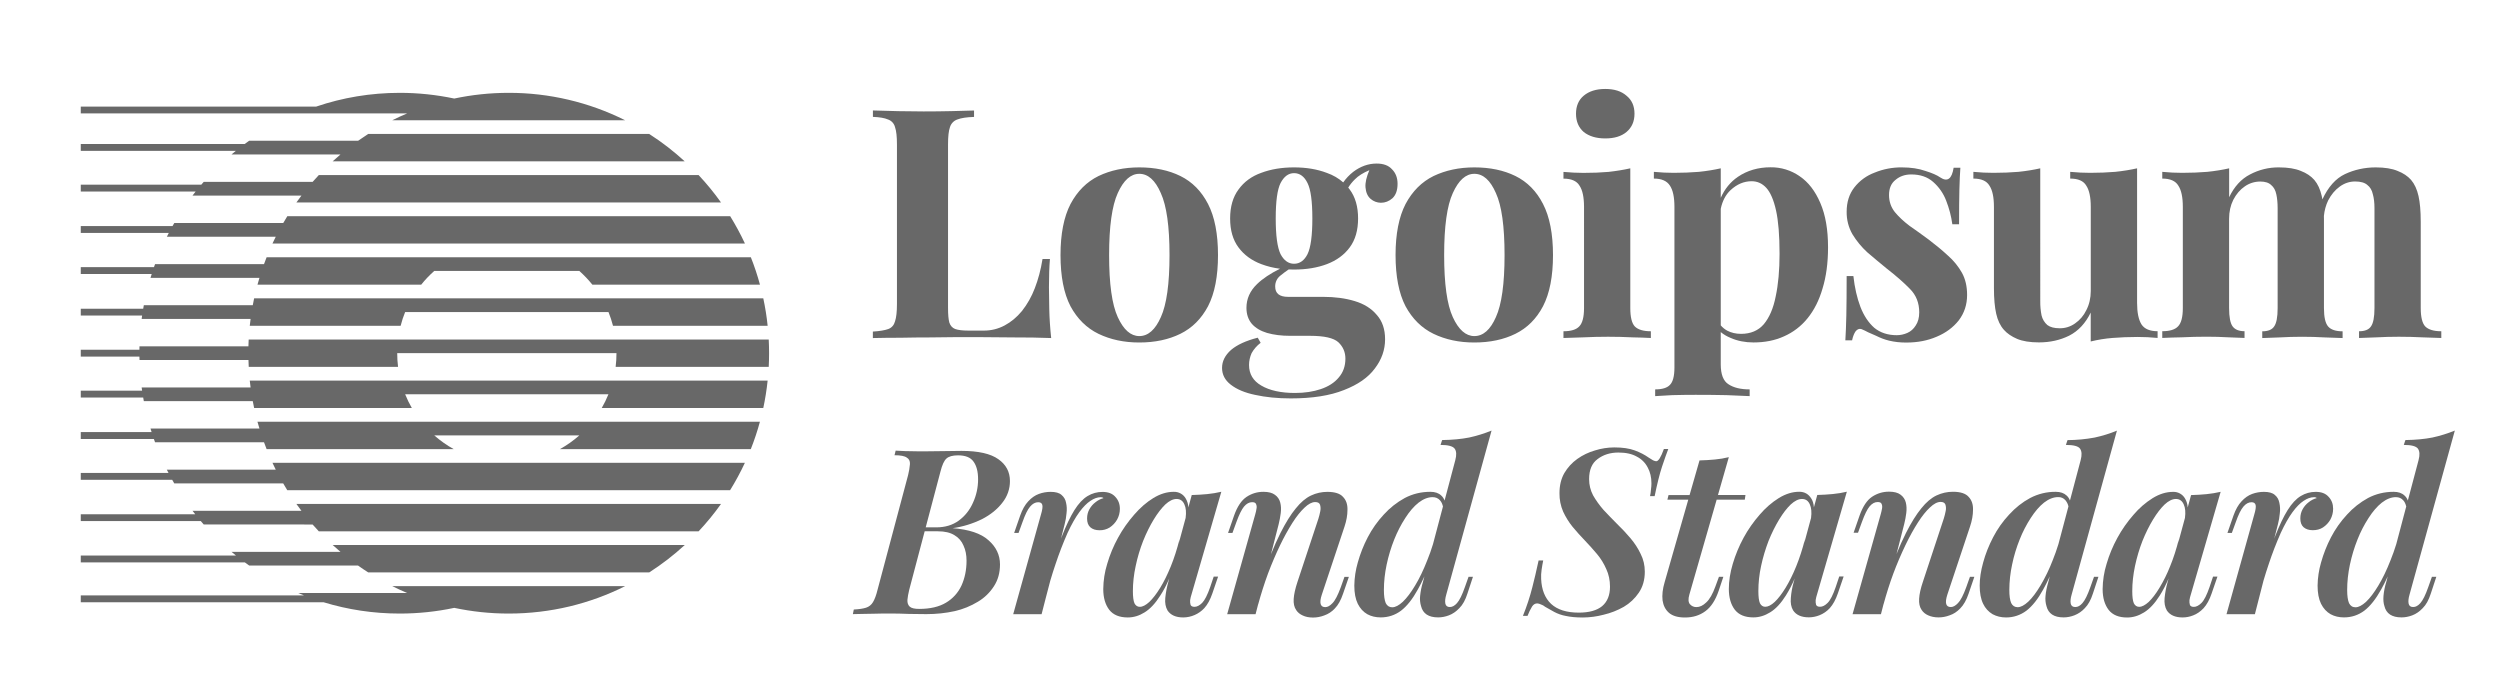
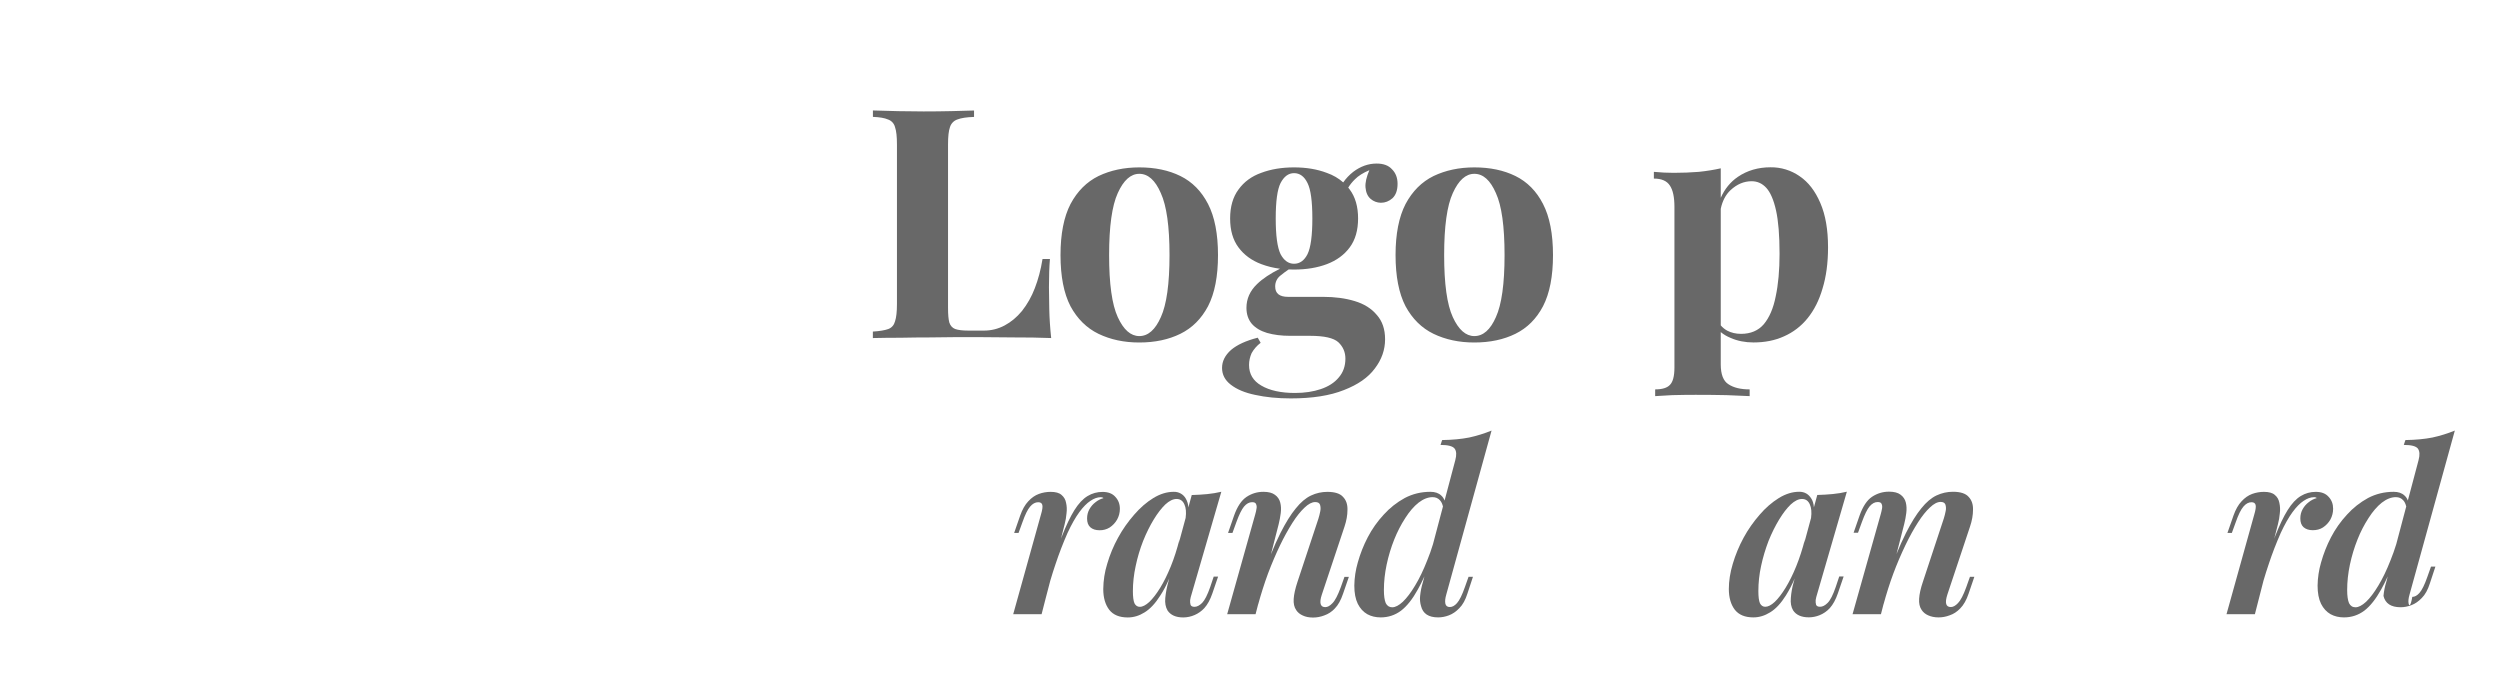
<svg xmlns="http://www.w3.org/2000/svg" version="1.1" id="Layer_1" x="0px" y="0px" viewBox="0 0 482.55 133.28" style="enable-background:new 0 0 482.55 133.28;" xml:space="preserve">
  <style type="text/css">
	.st0{fill:#686868;}
	.st1{fill-rule:evenodd;clip-rule:evenodd;fill:#686868;}
</style>
-   <path class="st0" d="M148.38,70.82c0.09-1.76,0.09-3.53,0-5.29H48c-0.02,0.44-0.04,0.88-0.05,1.32H26.92l-0.01,0.66H15.59v1.32  h11.32l0.02,0.66h21.03c0.01,0.44,0.03,0.88,0.05,1.32h28.82c-0.11-0.88-0.16-1.76-0.16-2.65h42.32c0,0.9-0.05,1.78-0.16,2.65  H148.38L148.38,70.82z M148.17,62.88h-29.85c-0.23-0.9-0.52-1.78-0.87-2.65H78.2c-0.35,0.86-0.64,1.74-0.87,2.65H48.21  c0.05-0.44,0.1-0.88,0.16-1.32H27.34l0.09-0.65H15.59v-1.32h12.05l0.12-0.68h21.03c0.08-0.44,0.17-0.88,0.26-1.32h98.28  C147.7,59.32,147.99,61.09,148.17,62.88z M146.69,54.95h-32.35c-0.76-0.95-1.61-1.84-2.52-2.65h-28c-0.91,0.81-1.76,1.69-2.52,2.65  H49.7c0.12-0.44,0.25-0.88,0.38-1.32H29.05l0.23-0.74H15.59v-1.33h14.13l0.21-0.58h21.03c0.16-0.44,0.33-0.88,0.5-1.32h93.47  C145.61,51.37,146.2,53.14,146.69,54.95L146.69,54.95z M143.79,47.01H52.59c0.21-0.44,0.42-0.88,0.64-1.32H32.21l0.37-0.73H15.59  v-1.32H33.3l0.34-0.59h21.03c0.26-0.44,0.52-0.89,0.79-1.32h85.48C141.98,43.42,142.94,45.19,143.79,47.01z M48.21,73.46h99.96  c-0.19,1.79-0.47,3.56-0.84,5.29h-31.18c0.49-0.85,0.92-1.73,1.29-2.65H78.2c0.37,0.92,0.8,1.8,1.29,2.65H49.05  c-0.09-0.44-0.18-0.88-0.26-1.32H27.76c-0.04-0.23-0.08-0.47-0.12-0.7H15.59v-1.32h11.84c-0.03-0.21-0.06-0.42-0.09-0.62h21.03  C48.31,74.34,48.26,73.9,48.21,73.46z M49.69,81.4h96.99c-0.49,1.81-1.08,3.57-1.76,5.29h-36.85c1.34-0.74,2.6-1.63,3.75-2.65h-28  c1.15,1.01,2.41,1.9,3.75,2.65H51.46c-0.17-0.44-0.34-0.88-0.5-1.32H29.93l-0.23-0.64H15.59V83.4h13.67  c-0.07-0.23-0.14-0.46-0.21-0.69h21.03C49.94,82.28,49.81,81.84,49.69,81.4z M52.59,89.33h91.19c-0.85,1.82-1.8,3.59-2.86,5.29  H55.45c-0.27-0.44-0.54-0.88-0.79-1.32H33.63c-0.13-0.23-0.26-0.45-0.39-0.69H15.59v-1.32h16.94l-0.33-0.63h21.03  C53.01,90.22,52.8,89.78,52.59,89.33L52.59,89.33z M60.34,101.24c0.39,0.45,0.79,0.89,1.2,1.32h73.3c1.56-1.66,3.01-3.43,4.33-5.29  H57.21c0.32,0.45,0.64,0.89,0.97,1.32H37.16l0.52,0.67H15.59v1.32h23.17c0.18,0.22,0.37,0.43,0.56,0.65  C39.32,101.24,60.34,101.24,60.34,101.24z M69.12,109.17c0.64,0.46,1.3,0.9,1.96,1.32h54.23c2.43-1.56,4.73-3.33,6.86-5.29H64.22  c0.49,0.45,0.99,0.89,1.5,1.32H44.69c0.29,0.24,0.57,0.48,0.86,0.71H15.59v1.32h31.67c0.28,0.21,0.56,0.41,0.84,0.61H69.12  L69.12,109.17z M87.68,117.33c3.39,0.72,6.91,1.1,10.51,1.1c8.08,0,15.71-1.9,22.47-5.29H75.72c0.94,0.47,1.9,0.91,2.87,1.32H57.56  c0.38,0.16,0.75,0.31,1.13,0.47h-43.1v1.32h46.88c4.65,1.42,9.58,2.18,14.69,2.18C80.77,118.43,84.29,118.05,87.68,117.33z   M57.21,39.08h81.96c-1.32-1.86-2.77-3.63-4.33-5.29h-73.3c-0.41,0.43-0.81,0.87-1.2,1.32H39.32l-0.47,0.54H15.59v1.32h22.17  c-0.2,0.26-0.4,0.52-0.6,0.78h21.03C57.85,38.19,57.53,38.63,57.21,39.08z M64.21,31.14h67.95c-2.13-1.96-4.43-3.73-6.86-5.29H71.08  c-0.66,0.43-1.31,0.87-1.96,1.32H48.09c-0.29,0.21-0.58,0.42-0.87,0.63H15.59v1.32h29.93c-0.28,0.23-0.56,0.46-0.83,0.69h21.03  C65.21,30.25,64.71,30.69,64.21,31.14z M75.72,23.21h44.94c-6.98-3.49-14.67-5.3-22.47-5.29c-3.61,0-7.12,0.38-10.51,1.1  c-3.46-0.73-6.98-1.1-10.51-1.1c-5.64,0-11.07,0.93-16.13,2.65H15.59v1.32h63C77.62,22.29,76.66,22.74,75.72,23.21z M309.85,17.17  c1.74,0,3.1,0.43,4.09,1.3c1.03,0.83,1.55,1.98,1.55,3.48c0,1.49-0.52,2.67-1.55,3.53c-0.99,0.83-2.36,1.24-4.09,1.24  c-1.74,0-3.12-0.42-4.16-1.24c-0.99-0.87-1.49-2.04-1.49-3.53c0-1.49,0.5-2.65,1.49-3.48C306.73,17.6,308.11,17.17,309.85,17.17z   M314.68,32.49v26.98c0,1.74,0.29,2.92,0.87,3.54c0.62,0.62,1.65,0.93,3.1,0.93v1.3c-1.16-0.06-2.31-0.1-3.47-0.12  c-1.59-0.08-3.18-0.12-4.78-0.12c-1.61,0-3.25,0.04-4.9,0.12c-1.24,0.03-2.48,0.07-3.72,0.12v-1.3c1.45,0,2.46-0.31,3.04-0.93  c0.62-0.62,0.93-1.8,0.93-3.54V39.93c0-1.86-0.29-3.23-0.87-4.09c-0.54-0.91-1.57-1.36-3.1-1.36v-1.3c1.32,0.12,2.61,0.19,3.85,0.19  c1.74,0,3.35-0.06,4.84-0.19C312,33.01,313.4,32.78,314.68,32.49z" />
  <path class="st1" d="M332.14,38.18v-5.69c-1.28,0.29-2.69,0.52-4.22,0.68c-1.53,0.12-3.14,0.19-4.84,0.19  c-1.24,0-2.52-0.06-3.85-0.19v1.3c1.49,0,2.52,0.45,3.1,1.36c0.58,0.87,0.87,2.23,0.87,4.09v31.02c0,1.65-0.29,2.77-0.87,3.35  c-0.54,0.58-1.49,0.87-2.85,0.87v1.3l3.29-0.19c1.51-0.04,3.02-0.06,4.53-0.06c2.11,0,4.09,0.02,5.95,0.06  c1.9,0.08,3.39,0.15,4.47,0.19v-1.3c-1.74,0-3.1-0.33-4.09-0.99c-0.99-0.62-1.49-1.9-1.49-3.85v-6.22c0.54,0.45,1.18,0.83,1.92,1.13  c1.32,0.58,2.79,0.87,4.4,0.87c2.19,0,4.16-0.39,5.89-1.18c1.77-0.78,3.32-1.97,4.53-3.47c1.28-1.57,2.25-3.49,2.91-5.77  c0.7-2.27,1.06-4.92,1.06-7.94c0-3.43-0.5-6.28-1.49-8.56c-0.99-2.32-2.32-4.03-3.97-5.15c-1.65-1.16-3.63-1.77-5.64-1.74  c-2.4,0-4.51,0.62-6.33,1.86C334,35.13,332.9,36.47,332.14,38.18L332.14,38.18z M332.14,40.31V62.8c0.34,0.41,0.76,0.75,1.24,1.02  c0.79,0.41,1.67,0.62,2.67,0.62c1.86,0,3.33-0.62,4.4-1.86c1.07-1.28,1.84-3.06,2.29-5.34c0.5-2.31,0.75-5.07,0.75-8.25  c0-3.55-0.23-6.35-0.68-8.37c-0.45-2.03-1.08-3.47-1.86-4.34c-0.79-0.87-1.74-1.3-2.85-1.3c-1.49,0-2.85,0.58-4.09,1.74  C333.07,37.61,332.45,38.81,332.14,40.31z" />
-   <path class="st0" d="M367.1,32.31c1.74,0,3.25,0.23,4.53,0.68c1.32,0.41,2.27,0.83,2.85,1.24c1.4,0.95,2.27,0.33,2.61-1.86h1.3  c-0.08,1.16-0.15,2.59-0.19,4.28c-0.04,1.66-0.06,3.87-0.06,6.64h-1.3c-0.21-1.55-0.61-3.07-1.18-4.53  c-0.53-1.41-1.4-2.67-2.54-3.66c-1.08-0.95-2.48-1.43-4.22-1.43c-1.2,0-2.21,0.35-3.04,1.06c-0.83,0.66-1.24,1.63-1.24,2.91  c0,1.24,0.37,2.34,1.12,3.29c0.75,0.91,1.7,1.8,2.85,2.67c1.2,0.83,2.44,1.72,3.72,2.67c1.36,1.03,2.61,2.07,3.72,3.1  c1.07,0.94,1.97,2.05,2.67,3.29c0.66,1.2,0.99,2.62,0.99,4.28c0,1.86-0.54,3.49-1.61,4.9c-1.08,1.36-2.5,2.42-4.28,3.16  c-1.74,0.75-3.68,1.12-5.83,1.12c-1.13,0.01-2.25-0.11-3.35-0.37c-0.86-0.21-1.69-0.53-2.48-0.93c-0.54-0.25-1.06-0.48-1.55-0.68  c-0.42-0.23-0.86-0.44-1.3-0.62c-0.41-0.12-0.79,0.02-1.12,0.43c-0.29,0.41-0.52,0.99-0.68,1.74h-1.3c0.08-1.32,0.15-2.94,0.19-4.84  c0.04-1.9,0.06-4.43,0.06-7.56h1.3c0.25,2.23,0.7,4.22,1.36,5.95c0.66,1.7,1.55,3.04,2.67,4.03c1.16,0.95,2.61,1.43,4.34,1.43  c0.7,0,1.39-0.15,2.05-0.44c0.66-0.29,1.2-0.77,1.61-1.43c0.45-0.66,0.68-1.51,0.68-2.54c0-1.82-0.6-3.33-1.8-4.53  c-1.16-1.2-2.65-2.5-4.46-3.91c-1.32-1.08-2.58-2.13-3.78-3.16c-1.11-1.02-2.07-2.19-2.85-3.47c-0.76-1.32-1.14-2.82-1.12-4.34  c0-1.86,0.49-3.43,1.49-4.71c1.01-1.3,2.37-2.28,3.91-2.85C363.51,32.63,365.3,32.29,367.1,32.31L367.1,32.31z M444.1,32.99  c-1.08-0.45-2.48-0.68-4.22-0.68c-1.95-0.02-3.86,0.45-5.58,1.36c-1.7,0.87-3.04,2.34-4.03,4.4v-5.58  c-1.28,0.29-2.69,0.52-4.22,0.68c-1.49,0.12-3.1,0.19-4.84,0.19c-1.24,0-2.52-0.06-3.85-0.19v1.3c1.53,0,2.56,0.45,3.1,1.36  c0.58,0.87,0.87,2.23,0.87,4.09v19.54c0,1.74-0.31,2.92-0.93,3.54c-0.58,0.62-1.59,0.93-3.04,0.93v1.3c1.24-0.06,2.48-0.1,3.72-0.12  c1.61-0.08,3.22-0.12,4.84-0.12c1.45,0,2.85,0.04,4.22,0.12c1.41,0.04,2.44,0.08,3.1,0.12v-1.3c-1.07,0-1.84-0.31-2.3-0.93  c-0.45-0.62-0.68-1.8-0.68-3.54V42.23c0-1.36,0.27-2.58,0.81-3.66c0.58-1.12,1.32-1.98,2.23-2.6c0.87-0.61,1.91-0.93,2.98-0.93  c0.95,0,1.65,0.23,2.11,0.68c0.5,0.41,0.83,1.01,0.99,1.8c0.16,0.74,0.25,1.63,0.25,2.67v19.29c0,1.74-0.23,2.92-0.68,3.54  c-0.41,0.62-1.18,0.93-2.29,0.93v1.3c0.74-0.04,1.84-0.08,3.29-0.12c2.93-0.17,5.87-0.17,8.81,0c1.53,0.04,2.67,0.08,3.41,0.12v-1.3  c-1.32,0-2.25-0.31-2.79-0.93c-0.54-0.62-0.81-1.8-0.81-3.54V42.5l0-0.19l-0.01-0.63c0.1-1.04,0.37-2.05,0.82-2.99  c0.58-1.12,1.32-2.01,2.23-2.67s1.9-0.99,2.98-0.99c1.07,0,1.86,0.23,2.36,0.68c0.54,0.41,0.89,1.01,1.06,1.8  c0.21,0.74,0.31,1.63,0.31,2.67v19.29c0,1.74-0.23,2.92-0.68,3.54c-0.41,0.62-1.18,0.93-2.3,0.93v1.3c0.75-0.04,1.84-0.08,3.29-0.12  c1.47-0.08,2.94-0.12,4.4-0.12c1.53,0,3.08,0.04,4.65,0.12c1.57,0.04,2.75,0.08,3.54,0.12v-1.3c-1.45,0-2.48-0.31-3.1-0.93  c-0.58-0.62-0.87-1.8-0.87-3.54V42.79c0-2.07-0.15-3.72-0.43-4.96c-0.29-1.28-0.76-2.31-1.43-3.1c-0.66-0.75-1.53-1.32-2.61-1.74  c-1.07-0.45-2.48-0.68-4.22-0.68c-2.11,0-4.09,0.43-5.95,1.3c-1.78,0.85-3.23,2.48-4.34,4.87c-0.04-0.22-0.08-0.44-0.13-0.65  c-0.29-1.28-0.76-2.31-1.43-3.1C446.05,33.98,445.18,33.4,444.1,32.99L444.1,32.99z M412.5,58.48V32.49  c-1.28,0.29-2.69,0.52-4.22,0.68c-1.49,0.12-3.1,0.19-4.84,0.19c-1.24,0-2.52-0.06-3.85-0.19v1.3c1.53,0,2.57,0.45,3.1,1.36  c0.58,0.87,0.87,2.23,0.87,4.09v16.25c0,1.36-0.29,2.61-0.87,3.72c-0.49,1.02-1.24,1.9-2.17,2.54c-0.87,0.62-1.91,0.95-2.98,0.93  c-1.03,0-1.82-0.21-2.36-0.62c-0.56-0.49-0.95-1.14-1.12-1.86c-0.18-0.9-0.26-1.81-0.25-2.73V32.49c-1.28,0.29-2.69,0.52-4.22,0.68  c-1.49,0.12-3.1,0.19-4.84,0.19c-1.24,0-2.52-0.06-3.85-0.19v1.3c1.53,0,2.56,0.45,3.1,1.36c0.58,0.87,0.87,2.23,0.87,4.09v15.69  c0,2.03,0.15,3.68,0.44,4.96c0.29,1.28,0.79,2.32,1.49,3.1c0.62,0.7,1.47,1.28,2.54,1.74c1.07,0.45,2.48,0.68,4.22,0.68  c2.15,0,4.09-0.44,5.83-1.3c1.78-0.91,3.16-2.4,4.16-4.46v5.58c1.39-0.34,2.8-0.57,4.22-0.68c1.49-0.12,3.1-0.19,4.84-0.19  c1.28,0,2.56,0.06,3.85,0.19v-1.3c-1.49,0-2.52-0.43-3.1-1.3C412.79,61.73,412.5,60.34,412.5,58.48L412.5,58.48z" />
  <path class="st1" d="M292.52,33.98c-2.27-1.12-4.92-1.67-7.94-1.67c-2.94,0-5.56,0.56-7.88,1.67c-2.27,1.12-4.07,2.91-5.4,5.4  c-1.28,2.48-1.93,5.77-1.93,9.86s0.64,7.38,1.92,9.86c1.32,2.44,3.12,4.22,5.4,5.33c2.32,1.12,4.94,1.68,7.88,1.68  c3.02,0,5.67-0.56,7.94-1.68c2.27-1.12,4.05-2.89,5.33-5.33c1.28-2.48,1.92-5.77,1.92-9.86s-0.64-7.38-1.92-9.86  C296.57,36.89,294.79,35.1,292.52,33.98z M280.42,37.27c1.12-2.48,2.5-3.72,4.16-3.72c1.7,0,3.08,1.24,4.16,3.72  c1.12,2.44,1.67,6.43,1.67,11.97s-0.56,9.53-1.67,11.97c-1.07,2.44-2.46,3.66-4.16,3.66c-1.65,0-3.04-1.22-4.16-3.66  c-1.12-2.44-1.67-6.43-1.67-11.97S279.3,39.71,280.42,37.27z M249.15,76.9c-2.57,0-4.86-0.23-6.89-0.68  c-1.98-0.41-3.55-1.07-4.71-1.98c-1.12-0.87-1.67-1.94-1.67-3.23c0-1.28,0.58-2.44,1.74-3.47c1.16-0.99,2.88-1.78,5.15-2.36  l0.56,0.99c-0.71,0.53-1.3,1.21-1.74,1.98c-0.33,0.75-0.5,1.51-0.5,2.3c0,1.74,0.79,3.06,2.36,3.97c1.61,0.95,3.78,1.43,6.51,1.43  c1.86,0,3.52-0.25,4.96-0.74c1.49-0.5,2.65-1.24,3.47-2.23c0.87-0.99,1.3-2.21,1.3-3.66c0-1.24-0.45-2.3-1.36-3.16  c-0.91-0.83-2.73-1.24-5.46-1.24h-3.85c-1.69,0-3.18-0.19-4.46-0.56c-1.24-0.37-2.21-0.95-2.92-1.74c-0.7-0.83-1.05-1.86-1.05-3.1  c0-1.74,0.68-3.27,2.05-4.59c1.07-1.04,2.54-2.02,4.43-2.96c-1.24-0.15-2.45-0.45-3.62-0.89c-1.86-0.7-3.33-1.78-4.4-3.23  c-1.08-1.45-1.61-3.31-1.61-5.58c0-2.27,0.54-4.14,1.61-5.58c1.07-1.49,2.54-2.57,4.4-3.23c1.86-0.7,3.97-1.05,6.32-1.05  c2.36,0,4.47,0.35,6.33,1.06c1.23,0.43,2.28,1.05,3.17,1.84c0.53-0.76,1.17-1.44,1.92-2.03c1.41-1.07,2.92-1.61,4.53-1.61  c1.32,0,2.32,0.37,2.98,1.12c0.7,0.7,1.06,1.63,1.06,2.79c0,1.24-0.33,2.17-0.99,2.79c-0.66,0.58-1.4,0.87-2.23,0.87  c-0.73-0.01-1.43-0.27-1.98-0.75c-0.58-0.5-0.91-1.24-0.99-2.23c-0.07-0.89,0.18-1.99,0.75-3.31c-1.21,0.51-2.14,1.1-2.79,1.76  c-0.49,0.48-0.93,1.01-1.29,1.6c0.1,0.12,0.2,0.25,0.29,0.38c1.08,1.45,1.61,3.31,1.61,5.58s-0.54,4.14-1.61,5.58  c-1.07,1.45-2.54,2.52-4.4,3.23c-1.86,0.7-3.97,1.05-6.33,1.05c-0.35,0-0.71-0.01-1.06-0.02c-0.56,0.38-1.1,0.78-1.61,1.2  c-0.65,0.51-1.01,1.29-0.99,2.11c0,1.32,0.83,1.98,2.48,1.98h6.76c2.27,0,4.3,0.27,6.08,0.81c1.82,0.54,3.25,1.43,4.28,2.67  c1.08,1.2,1.61,2.77,1.61,4.71c0,2.03-0.66,3.91-1.98,5.64c-1.28,1.74-3.27,3.12-5.96,4.16C256.7,76.37,253.29,76.9,249.15,76.9  L249.15,76.9z M249.77,50.91c1.12,0,1.98-0.62,2.61-1.86c0.62-1.28,0.93-3.58,0.93-6.89c0-3.31-0.31-5.58-0.93-6.82  c-0.62-1.28-1.49-1.92-2.6-1.92c-1.08,0-1.94,0.64-2.61,1.92c-0.62,1.24-0.93,3.52-0.93,6.82c0,3.31,0.31,5.6,0.93,6.89  C247.83,50.29,248.7,50.91,249.77,50.91z M227.85,33.98c-2.27-1.12-4.92-1.67-7.94-1.67c-2.94,0-5.56,0.56-7.88,1.67  c-2.27,1.12-4.07,2.91-5.4,5.4c-1.28,2.48-1.93,5.77-1.93,9.86s0.64,7.38,1.92,9.86c1.32,2.44,3.12,4.22,5.4,5.33  c2.32,1.12,4.94,1.68,7.88,1.68c3.02,0,5.67-0.56,7.94-1.68c2.27-1.12,4.05-2.89,5.34-5.33c1.28-2.48,1.92-5.77,1.92-9.86  s-0.64-7.38-1.92-9.86C231.9,36.89,230.12,35.1,227.85,33.98z M215.75,37.27c1.12-2.48,2.5-3.72,4.16-3.72  c1.69,0,3.08,1.24,4.15,3.72c1.12,2.44,1.68,6.43,1.68,11.97s-0.56,9.53-1.67,11.97c-1.08,2.44-2.46,3.66-4.16,3.66  c-1.66,0-3.04-1.22-4.16-3.66c-1.12-2.44-1.67-6.43-1.67-11.97S214.64,39.71,215.75,37.27z" />
  <path class="st0" d="M188.01,21.33v1.24c-1.4,0.04-2.48,0.2-3.22,0.49c-0.69,0.23-1.22,0.79-1.43,1.49  c-0.25,0.7-0.37,1.82-0.37,3.35v31.51c0,1.28,0.08,2.23,0.25,2.85c0.21,0.62,0.58,1.03,1.12,1.24c0.58,0.21,1.43,0.31,2.54,0.31  h3.04c1.4,0,2.73-0.33,3.97-0.99c1.24-0.66,2.36-1.59,3.35-2.79c1.05-1.33,1.88-2.82,2.48-4.4c0.66-1.69,1.16-3.58,1.49-5.64h1.43  c-0.12,1.41-0.19,3.23-0.19,5.46c0,0.95,0.02,2.34,0.06,4.16c0.04,1.82,0.16,3.7,0.37,5.64c-2.38-0.09-4.75-0.13-7.13-0.12  c-2.65-0.04-5-0.06-7.07-0.06h-3.97c-1.61,0-3.35,0.02-5.21,0.06c-1.86,0-3.74,0.02-5.64,0.06c-1.9,0-3.7,0.02-5.4,0.06V64  c1.32-0.08,2.31-0.25,2.98-0.49c0.66-0.25,1.1-0.75,1.3-1.49c0.25-0.75,0.37-1.86,0.37-3.35V27.9c0-1.53-0.12-2.65-0.37-3.35  c-0.17-0.7-0.68-1.26-1.36-1.49c-0.66-0.29-1.63-0.45-2.91-0.5v-1.24c3.27,0.12,6.53,0.18,9.8,0.19c1.82,0,3.6-0.02,5.33-0.06  C185.38,21.41,186.85,21.37,188.01,21.33z" />
-   <path class="st1" d="M464.91,116.5c-0.09-0.44-0.03-1.02,0.18-1.74l8.74-31.65c-1.4,0.57-2.85,1.02-4.32,1.34  c-1.52,0.3-3.25,0.46-5.22,0.49l-0.31,0.94c1.46,0,2.36,0.24,2.72,0.71c0.35,0.48,0.4,1.22,0.13,2.23l-2.07,7.8  c-0.13-0.38-0.35-0.71-0.65-0.98c-0.51-0.48-1.2-0.71-2.09-0.71c-1.78,0-3.43,0.4-4.95,1.2c-1.52,0.83-2.9,1.92-4.06,3.21  c-1.22,1.31-2.25,2.78-3.08,4.37c-0.81,1.55-1.45,3.18-1.92,4.86c-0.42,1.45-0.65,2.95-0.67,4.46c0,1.43,0.22,2.6,0.67,3.52  c0.45,0.89,1.06,1.56,1.83,2c0.77,0.42,1.63,0.62,2.59,0.62c1.45,0,2.76-0.43,3.92-1.29c1.16-0.89,2.24-2.26,3.26-4.1  c0.42-0.75,0.85-1.59,1.27-2.53l-0.29,1.11c-0.27,0.87-0.45,1.77-0.53,2.67c-0.06,0.77,0,1.43,0.18,1.96  c0.35,1.45,1.45,2.18,3.3,2.18c0.68,0,1.38-0.13,2.09-0.4c0.71-0.27,1.38-0.73,2-1.38c0.66-0.65,1.17-1.59,1.56-2.81l1.07-3.25  h-0.85l-0.71,2c-0.53,1.52-1.04,2.54-1.52,3.08c-0.45,0.51-0.91,0.76-1.38,0.76C465.29,117.17,465,116.95,464.91,116.5L464.91,116.5  z M462.53,105.02c-0.34,1.09-0.7,2.12-1.1,3.1c-0.74,1.9-1.53,3.54-2.36,4.91c-0.8,1.34-1.59,2.38-2.36,3.12  c-0.77,0.71-1.46,1.07-2.05,1.07c-0.57,0-0.98-0.27-1.25-0.8c-0.24-0.57-0.36-1.41-0.36-2.54c0-1.61,0.18-3.24,0.53-4.9  c0.36-1.69,0.85-3.31,1.47-4.86c0.57-1.45,1.29-2.84,2.14-4.15c0.8-1.25,1.65-2.23,2.54-2.94c0.92-0.71,1.83-1.07,2.72-1.07  c0.6,0,1.07,0.21,1.43,0.62c0.25,0.27,0.44,0.66,0.57,1.18L462.53,105.02L462.53,105.02z" />
+   <path class="st1" d="M464.91,116.5c-0.09-0.44-0.03-1.02,0.18-1.74l8.74-31.65c-1.4,0.57-2.85,1.02-4.32,1.34  c-1.52,0.3-3.25,0.46-5.22,0.49l-0.31,0.94c1.46,0,2.36,0.24,2.72,0.71c0.35,0.48,0.4,1.22,0.13,2.23l-2.07,7.8  c-0.13-0.38-0.35-0.71-0.65-0.98c-0.51-0.48-1.2-0.71-2.09-0.71c-1.78,0-3.43,0.4-4.95,1.2c-1.52,0.83-2.9,1.92-4.06,3.21  c-1.22,1.31-2.25,2.78-3.08,4.37c-0.81,1.55-1.45,3.18-1.92,4.86c-0.42,1.45-0.65,2.95-0.67,4.46c0,1.43,0.22,2.6,0.67,3.52  c0.45,0.89,1.06,1.56,1.83,2c0.77,0.42,1.63,0.62,2.59,0.62c1.45,0,2.76-0.43,3.92-1.29c1.16-0.89,2.24-2.26,3.26-4.1  c0.42-0.75,0.85-1.59,1.27-2.53l-0.29,1.11c-0.27,0.87-0.45,1.77-0.53,2.67c0.35,1.45,1.45,2.18,3.3,2.18c0.68,0,1.38-0.13,2.09-0.4c0.71-0.27,1.38-0.73,2-1.38c0.66-0.65,1.17-1.59,1.56-2.81l1.07-3.25  h-0.85l-0.71,2c-0.53,1.52-1.04,2.54-1.52,3.08c-0.45,0.51-0.91,0.76-1.38,0.76C465.29,117.17,465,116.95,464.91,116.5L464.91,116.5  z M462.53,105.02c-0.34,1.09-0.7,2.12-1.1,3.1c-0.74,1.9-1.53,3.54-2.36,4.91c-0.8,1.34-1.59,2.38-2.36,3.12  c-0.77,0.71-1.46,1.07-2.05,1.07c-0.57,0-0.98-0.27-1.25-0.8c-0.24-0.57-0.36-1.41-0.36-2.54c0-1.61,0.18-3.24,0.53-4.9  c0.36-1.69,0.85-3.31,1.47-4.86c0.57-1.45,1.29-2.84,2.14-4.15c0.8-1.25,1.65-2.23,2.54-2.94c0.92-0.71,1.83-1.07,2.72-1.07  c0.6,0,1.07,0.21,1.43,0.62c0.25,0.27,0.44,0.66,0.57,1.18L462.53,105.02L462.53,105.02z" />
  <path class="st0" d="M435.24,118.55h-5.48l5.35-19.21c0.27-0.89,0.36-1.52,0.27-1.87c-0.09-0.36-0.36-0.53-0.8-0.53  c-0.56,0-1.08,0.28-1.56,0.85c-0.48,0.56-0.97,1.56-1.47,2.99l-0.76,2.09h-0.85l1.16-3.34c0.42-1.19,0.94-2.11,1.56-2.76  c0.62-0.68,1.31-1.16,2.05-1.43s1.5-0.4,2.27-0.4c0.95,0,1.65,0.19,2.09,0.58c0.48,0.39,0.77,0.89,0.89,1.52  c0.15,0.67,0.18,1.37,0.09,2.05c-0.06,0.71-0.18,1.41-0.36,2.09l-0.72,2.8l0.18-0.48c0.83-2.11,1.63-3.79,2.41-5.04  c0.8-1.28,1.65-2.18,2.54-2.72c0.87-0.53,1.88-0.81,2.9-0.8c1.07,0,1.89,0.31,2.45,0.94c0.6,0.62,0.89,1.4,0.89,2.32  c0,0.74-0.18,1.44-0.53,2.09c-0.35,0.61-0.84,1.13-1.43,1.52c-0.56,0.36-1.22,0.53-1.96,0.53c-0.74,0-1.34-0.19-1.79-0.58  c-0.42-0.39-0.62-0.95-0.62-1.69c0-0.66,0.15-1.25,0.45-1.79c0.29-0.52,0.68-0.98,1.16-1.34c0.48-0.39,1-0.65,1.56-0.8  c-0.06-0.06-0.14-0.11-0.22-0.13c-0.1-0.03-0.21-0.05-0.31-0.04c-0.65,0-1.32,0.24-2.01,0.71c-0.68,0.44-1.4,1.17-2.14,2.18  c-0.74,1.01-1.5,2.35-2.27,4.01c-0.87,1.97-1.65,3.98-2.32,6.02c-0.34,0.99-0.67,2.05-1.01,3.19L435.24,118.55L435.24,118.55z" />
-   <path class="st1" d="M418.58,111.66l-0.19,0.69c-0.28,1.01-0.48,2.04-0.58,3.08c-0.09,0.95,0.06,1.75,0.44,2.41  c0.6,0.89,1.61,1.34,3.03,1.34c0.69,0,1.37-0.13,2.05-0.4c0.71-0.27,1.38-0.73,2-1.38c0.62-0.68,1.15-1.63,1.56-2.85l1.12-3.25  h-0.85l-0.67,2c-0.53,1.54-1.05,2.57-1.56,3.08c-0.51,0.5-1,0.76-1.47,0.76c-0.39,0-0.64-0.12-0.76-0.36  c-0.09-0.3-0.12-0.62-0.09-0.94c0.06-0.38,0.15-0.75,0.27-1.11l5.75-19.8c-0.9,0.21-1.8,0.36-2.72,0.45  c-0.92,0.09-1.92,0.15-2.99,0.18l-0.65,2.39c-0.03-0.61-0.2-1.2-0.51-1.72c-0.47-0.83-1.37-1.33-2.32-1.29  c-1.31,0-2.61,0.4-3.92,1.2c-1.39,0.87-2.64,1.96-3.7,3.21c-1.2,1.37-2.25,2.86-3.12,4.46c-0.88,1.6-1.58,3.29-2.09,5.04  c-0.49,1.57-0.74,3.21-0.76,4.86c0,1.67,0.39,3,1.16,4.01c0.77,0.98,1.96,1.47,3.57,1.47c1.13,0,2.21-0.33,3.26-0.98  c1.07-0.66,2.08-1.74,3.03-3.25C417.47,114.03,418.03,112.94,418.58,111.66L418.58,111.66z M414.74,116.19  c-0.69,0.62-1.29,0.94-1.83,0.94c-0.45,0-0.79-0.22-1.03-0.67c-0.21-0.48-0.31-1.26-0.31-2.36c0-1.58,0.18-3.2,0.53-4.86  c0.36-1.67,0.83-3.27,1.43-4.81c0.62-1.55,1.31-2.93,2.05-4.15c0.74-1.22,1.49-2.18,2.23-2.9c0.77-0.71,1.5-1.07,2.18-1.07  c0.71,0,1.22,0.36,1.52,1.07c0.3,0.65,0.37,1.51,0.23,2.59l-1.32,4.87l0.15-0.78c-0.48,1.9-1.04,3.66-1.7,5.26  c-0.57,1.44-1.25,2.82-2.05,4.14C416.12,114.63,415.42,115.53,414.74,116.19z M399.87,114.76c-0.21,0.71-0.27,1.29-0.18,1.74  c0.09,0.45,0.39,0.67,0.89,0.67c0.48,0,0.94-0.25,1.38-0.76c0.48-0.54,0.98-1.56,1.52-3.08l0.71-2h0.85l-1.07,3.25  c-0.39,1.22-0.91,2.16-1.56,2.81c-0.56,0.61-1.24,1.08-2.01,1.38c-0.67,0.26-1.38,0.4-2.09,0.4c-1.84,0-2.94-0.73-3.3-2.18  c-0.19-0.64-0.25-1.3-0.18-1.96c0.06-0.77,0.24-1.67,0.53-2.67l0.29-1.11c-0.43,0.94-0.85,1.78-1.27,2.53  c-1.01,1.84-2.09,3.21-3.25,4.1c-1.13,0.85-2.51,1.31-3.93,1.3c-0.95,0-1.81-0.21-2.58-0.62c-0.8-0.47-1.43-1.17-1.83-2.01  c-0.45-0.92-0.67-2.09-0.67-3.52c0-1.37,0.22-2.86,0.67-4.46c0.44-1.63,1.08-3.25,1.92-4.86c0.82-1.59,1.86-3.06,3.08-4.37  c1.22-1.34,2.57-2.41,4.06-3.21c1.52-0.8,3.23-1.22,4.95-1.2c0.89,0,1.59,0.24,2.09,0.71c0.29,0.26,0.51,0.58,0.65,0.98l2.07-7.8  c0.27-1.01,0.22-1.75-0.13-2.23s-1.26-0.71-2.72-0.71l0.31-0.93c1.75-0.01,3.5-0.17,5.22-0.49c1.48-0.32,2.93-0.76,4.32-1.34  C408.61,83.11,399.87,114.76,399.87,114.76z M396.22,108.12c0.4-0.98,0.76-2.01,1.1-3.1l1.93-7.27c-0.09-0.43-0.29-0.84-0.57-1.18  c-0.35-0.42-0.88-0.65-1.43-0.62c-0.89,0-1.8,0.36-2.72,1.07c-0.89,0.71-1.74,1.7-2.54,2.94c-0.85,1.31-1.57,2.7-2.14,4.14  c-0.63,1.57-1.13,3.2-1.47,4.86c-0.35,1.61-0.53,3.25-0.54,4.9c0,1.13,0.12,1.98,0.36,2.54c0.27,0.54,0.69,0.8,1.25,0.8  c0.6,0,1.28-0.36,2.05-1.07c0.78-0.74,1.56-1.78,2.36-3.12C394.78,111.46,395.57,109.82,396.22,108.12L396.22,108.12z" />
  <path class="st0" d="M357.58,118.55h5.48l0.52-2.02l-0.03,0.15c0.57-2.08,1.2-4.09,1.92-6.02c0.69-1.85,1.47-3.66,2.32-5.44  c0.8-1.67,1.61-3.12,2.41-4.37c0.8-1.25,1.57-2.21,2.32-2.9c0.74-0.71,1.43-1.07,2.05-1.07c0.51,0,0.82,0.18,0.94,0.53  c0.12,0.41,0.14,0.84,0.04,1.25c-0.09,0.48-0.21,0.96-0.36,1.43l-4.05,12.26c-0.42,1.25-0.66,2.32-0.71,3.21  c-0.06,0.89,0.1,1.62,0.49,2.18c0.3,0.45,0.71,0.79,1.25,1.03c0.57,0.26,1.24,0.4,2.01,0.4c0.71,0,1.43-0.13,2.14-0.4  c0.74-0.24,1.43-0.69,2.05-1.34c0.65-0.65,1.19-1.61,1.61-2.85l1.11-3.25h-0.85l-0.71,2c-0.56,1.55-1.1,2.57-1.6,3.08  c-0.48,0.51-0.94,0.76-1.38,0.76c-0.48,0-0.77-0.19-0.89-0.58c-0.12-0.41-0.04-1.02,0.22-1.83l4.37-13.11  c0.39-1.16,0.58-2.24,0.58-3.25c0.03-1.04-0.25-1.87-0.85-2.5c-0.57-0.65-1.58-0.98-3.03-0.98c-1.1,0-2.16,0.24-3.17,0.71  c-1.01,0.48-1.99,1.31-2.94,2.5c-0.95,1.16-1.93,2.73-2.94,4.72c-0.67,1.34-1.29,2.71-1.84,4.1l1.49-5.8  c0.18-0.71,0.31-1.43,0.4-2.14c0.09-0.74,0.06-1.41-0.09-2.01c-0.14-0.61-0.51-1.15-1.02-1.52c-0.51-0.39-1.25-0.58-2.23-0.58  c-1.19,0-2.27,0.33-3.26,0.98c-0.98,0.65-1.78,1.86-2.41,3.61l-1.16,3.34h0.85l0.76-2.09c0.53-1.45,1.02-2.45,1.47-2.99  c0.48-0.56,0.99-0.85,1.56-0.85c0.42,0,0.67,0.12,0.76,0.36c0.12,0.24,0.15,0.53,0.09,0.89c-0.07,0.39-0.16,0.78-0.27,1.16  L357.58,118.55L357.58,118.55z" />
  <path class="st1" d="M346.22,112.35l0.19-0.69c-0.48,1.14-1.05,2.24-1.7,3.28c-0.95,1.51-1.96,2.6-3.03,3.25  c-1.04,0.65-2.12,0.98-3.25,0.98c-1.61,0-2.79-0.49-3.57-1.47c-0.77-1.01-1.16-2.35-1.16-4.01c0-1.54,0.25-3.16,0.76-4.86  c0.52-1.75,1.22-3.44,2.09-5.04c0.87-1.6,1.92-3.09,3.12-4.46c1.06-1.25,2.31-2.34,3.7-3.21c1.31-0.8,2.62-1.2,3.92-1.2  c1.01,0,1.78,0.43,2.32,1.3c0.29,0.44,0.46,1.01,0.51,1.71l0.65-2.39c1.07-0.03,2.07-0.09,2.99-0.18c0.95-0.09,1.86-0.24,2.72-0.45  l-5.75,19.8c-0.12,0.36-0.21,0.74-0.27,1.11c-0.03,0.31,0,0.63,0.09,0.94c0.12,0.24,0.37,0.36,0.76,0.36c0.48,0,0.97-0.25,1.47-0.76  c0.51-0.51,1.03-1.53,1.56-3.08l0.67-2.01h0.85l-1.11,3.25c-0.42,1.22-0.94,2.17-1.56,2.86c-0.56,0.61-1.24,1.08-2,1.38  c-0.65,0.26-1.35,0.4-2.05,0.4c-1.43,0-2.44-0.45-3.03-1.34c-0.39-0.65-0.53-1.45-0.44-2.41  C345.74,114.39,345.93,113.36,346.22,112.35L346.22,112.35z M340.73,117.12c0.54,0,1.15-0.31,1.83-0.94  c0.68-0.65,1.38-1.56,2.09-2.72c0.71-1.16,1.4-2.54,2.05-4.14c0.65-1.61,1.22-3.36,1.7-5.26l-0.15,0.78l1.32-4.87  c0.14-1.08,0.06-1.95-0.23-2.59c-0.3-0.71-0.8-1.07-1.52-1.07c-0.68,0-1.41,0.36-2.18,1.07c-0.74,0.71-1.49,1.68-2.23,2.9  c-0.74,1.22-1.43,2.6-2.05,4.14c-0.6,1.57-1.08,3.17-1.43,4.81c-0.35,1.6-0.53,3.23-0.53,4.86c0,1.1,0.1,1.89,0.31,2.36  C339.95,116.9,340.29,117.12,340.73,117.12z" />
-   <path class="st0" d="M336.78,96.44l0.13-0.89h-5.31l2.1-7.31c-0.88,0.22-1.77,0.37-2.67,0.45c-0.92,0.09-1.92,0.15-2.99,0.18  l-1.92,6.69h-4.06l-0.22,0.89h4.03l-4.56,15.92c-0.39,1.31-0.52,2.48-0.4,3.52c0.15,1.01,0.56,1.81,1.25,2.41  c0.71,0.6,1.74,0.89,3.08,0.89c1.52,0,2.82-0.4,3.92-1.21c1.1-0.8,1.96-2.12,2.59-3.97l0.89-2.67h-0.85l-0.67,1.83  c-0.54,1.49-1.13,2.53-1.79,3.12c-0.62,0.6-1.25,0.89-1.87,0.89c-0.5,0.02-0.97-0.2-1.29-0.58c-0.3-0.38-0.33-0.99-0.09-1.83  l5.27-18.32C331.35,96.44,336.78,96.44,336.78,96.44z M322.01,86.67c-0.3,0.77-0.7,1.9-1.2,3.39c-0.48,1.45-0.95,3.36-1.43,5.71  h-0.89c0.09-0.42,0.15-0.85,0.18-1.29c0.06-0.4,0.09-0.8,0.09-1.2c0-1.16-0.24-2.17-0.71-3.03c-0.46-0.9-1.19-1.64-2.09-2.1  c-0.92-0.53-2.11-0.8-3.57-0.8c-1.58,0-2.91,0.42-4.01,1.25c-1.1,0.8-1.65,2.09-1.65,3.88c0,1.1,0.25,2.14,0.76,3.12  c0.54,0.95,1.21,1.89,2.01,2.81c0.83,0.89,1.71,1.8,2.63,2.72c0.92,0.89,1.79,1.81,2.59,2.76c0.8,0.95,1.46,1.96,1.96,3.03  c0.53,1.04,0.8,2.18,0.8,3.43c0,1.58-0.39,2.93-1.16,4.06c-0.75,1.11-1.74,2.04-2.9,2.72c-1.21,0.69-2.52,1.2-3.88,1.52  c-1.31,0.35-2.66,0.53-4.01,0.54c-1.34,0-2.45-0.11-3.34-0.31c-0.76-0.14-1.5-0.4-2.18-0.76c-0.58-0.32-1.16-0.65-1.74-0.98  c-0.26-0.22-0.57-0.39-0.89-0.49c-0.21-0.1-0.43-0.17-0.67-0.18c-0.39,0-0.71,0.19-0.98,0.58c-0.35,0.58-0.65,1.19-0.89,1.83h-0.89  c0.74-1.81,1.35-3.67,1.83-5.57c0.35-1.37,0.76-3.08,1.2-5.13h0.89c-0.12,0.59-0.23,1.19-0.31,1.78c-0.09,0.6-0.12,1.19-0.09,1.79  c0.09,2.08,0.73,3.68,1.92,4.81c1.22,1.13,3,1.69,5.35,1.69c1.99,0,3.49-0.42,4.5-1.25c1.01-0.86,1.52-2.11,1.52-3.75  c0-1.25-0.24-2.38-0.71-3.39c-0.45-1.05-1.05-2.02-1.78-2.9c-0.76-0.9-1.54-1.78-2.36-2.63c-0.82-0.85-1.61-1.73-2.36-2.63  c-0.73-0.9-1.34-1.89-1.83-2.94c-0.49-1.13-0.73-2.34-0.71-3.57c0-1.48,0.31-2.78,0.94-3.88c0.63-1.07,1.48-2,2.49-2.72  c1.04-0.74,2.2-1.3,3.43-1.65c1.2-0.38,2.44-0.57,3.7-0.58c1.61,0,2.93,0.19,3.97,0.58c1.04,0.38,1.93,0.85,2.68,1.38l0.85,0.53  c0.27,0.12,0.48,0.18,0.62,0.18c0.42,0,0.91-0.79,1.47-2.36H322.01L322.01,86.67z" />
  <path class="st1" d="M278.98,116.5c-0.09-0.44-0.03-1.02,0.18-1.74l8.74-31.65c-1.4,0.57-2.85,1.02-4.32,1.34  c-1.52,0.3-3.25,0.46-5.22,0.49l-0.31,0.94c1.45,0,2.36,0.24,2.72,0.71c0.36,0.48,0.4,1.22,0.13,2.23l-2.07,7.8  c-0.13-0.38-0.35-0.71-0.65-0.98c-0.51-0.48-1.2-0.71-2.09-0.71c-1.79,0-3.43,0.4-4.95,1.2c-1.52,0.83-2.9,1.92-4.06,3.21  c-1.22,1.31-2.25,2.78-3.08,4.37c-0.81,1.55-1.45,3.18-1.92,4.86c-0.42,1.45-0.65,2.95-0.67,4.46c0,1.43,0.22,2.6,0.67,3.52  c0.45,0.89,1.06,1.56,1.83,2c0.77,0.42,1.63,0.62,2.59,0.62c1.45,0,2.76-0.43,3.92-1.29c1.16-0.89,2.24-2.26,3.25-4.1  c0.42-0.75,0.85-1.59,1.27-2.53l-0.29,1.11c-0.27,0.87-0.45,1.77-0.54,2.67c-0.07,0.66-0.01,1.33,0.18,1.96  c0.36,1.45,1.45,2.18,3.3,2.18c0.68,0,1.38-0.13,2.09-0.4c0.71-0.27,1.38-0.73,2-1.38c0.66-0.65,1.17-1.59,1.56-2.81l1.07-3.25  h-0.85l-0.71,2c-0.53,1.52-1.04,2.54-1.52,3.08c-0.45,0.51-0.91,0.76-1.38,0.76C279.37,117.17,279.07,116.95,278.98,116.5  L278.98,116.5z M276.6,105.02c-0.33,1.09-0.7,2.12-1.1,3.1c-0.74,1.9-1.53,3.54-2.36,4.91c-0.8,1.34-1.59,2.38-2.36,3.12  c-0.77,0.71-1.45,1.07-2.05,1.07c-0.56,0-0.98-0.27-1.25-0.8c-0.24-0.57-0.36-1.41-0.36-2.54c0-1.61,0.18-3.24,0.53-4.9  c0.36-1.69,0.85-3.31,1.47-4.86c0.58-1.45,1.29-2.84,2.14-4.15c0.8-1.25,1.65-2.23,2.54-2.94c0.92-0.71,1.83-1.07,2.72-1.07  c0.6,0,1.07,0.21,1.43,0.62c0.25,0.27,0.44,0.66,0.57,1.18C278.53,97.75,276.6,105.02,276.6,105.02z" />
  <path class="st0" d="M242.35,118.55h-5.48l5.4-19.21c0.12-0.42,0.21-0.8,0.26-1.16c0.07-0.3,0.04-0.61-0.09-0.89  c-0.09-0.24-0.34-0.36-0.76-0.36c-0.56,0-1.08,0.28-1.56,0.85c-0.44,0.53-0.94,1.53-1.47,2.99l-0.76,2.09h-0.85l1.16-3.34  c0.62-1.75,1.43-2.96,2.41-3.61c0.98-0.65,2.06-0.98,3.25-0.98c0.98,0,1.72,0.19,2.23,0.58c0.52,0.36,0.88,0.9,1.03,1.52  c0.15,0.6,0.18,1.26,0.09,2.01c-0.09,0.72-0.23,1.44-0.4,2.14l-1.49,5.8c0.63-1.56,1.24-2.92,1.84-4.11  c1.01-1.99,1.99-3.57,2.94-4.72c0.95-1.19,1.93-2.02,2.94-2.5c1.01-0.48,2.07-0.71,3.17-0.71c1.45,0,2.47,0.33,3.03,0.98  c0.6,0.62,0.88,1.45,0.85,2.5c0,1.01-0.19,2.09-0.58,3.25l-4.37,13.11c-0.27,0.8-0.34,1.41-0.22,1.83c0.12,0.39,0.42,0.58,0.89,0.58  c0.44,0,0.9-0.25,1.38-0.76c0.51-0.51,1.04-1.53,1.61-3.08l0.71-2h0.85l-1.12,3.25c-0.42,1.25-0.95,2.2-1.6,2.86  c-0.56,0.61-1.27,1.07-2.05,1.34c-0.68,0.26-1.41,0.4-2.14,0.4c-0.77,0-1.44-0.13-2-0.4c-0.54-0.24-0.95-0.58-1.25-1.03  c-0.39-0.56-0.55-1.29-0.49-2.18c0.06-0.89,0.3-1.96,0.71-3.21l4.06-12.26c0.15-0.48,0.27-0.95,0.36-1.43  c0.09-0.41,0.08-0.84-0.04-1.25c-0.12-0.36-0.43-0.53-0.94-0.53c-0.62,0-1.31,0.36-2.05,1.07c-0.74,0.69-1.52,1.65-2.32,2.9  c-0.89,1.41-1.69,2.87-2.41,4.37c-0.8,1.67-1.58,3.48-2.32,5.44c-0.71,1.93-1.35,3.94-1.92,6.02l0.03-0.15L242.35,118.55  L242.35,118.55z" />
  <path class="st1" d="M225.69,111.66l-0.19,0.69c-0.28,1.01-0.48,2.04-0.58,3.08c-0.09,0.95,0.06,1.75,0.44,2.41  c0.6,0.89,1.61,1.34,3.03,1.34c1.54-0.01,3.01-0.66,4.06-1.79c0.62-0.68,1.14-1.63,1.56-2.85l1.11-3.25h-0.85l-0.67,2  c-0.54,1.54-1.06,2.57-1.56,3.08c-0.51,0.5-1,0.76-1.47,0.76c-0.39,0-0.64-0.12-0.76-0.36c-0.09-0.3-0.12-0.62-0.09-0.94  c0.06-0.39,0.15-0.76,0.27-1.11l5.75-19.8c-0.89,0.21-1.8,0.36-2.72,0.45c-0.92,0.09-1.92,0.15-2.99,0.18l-0.65,2.39  c-0.03-0.61-0.2-1.2-0.51-1.72c-0.47-0.83-1.36-1.32-2.32-1.29c-1.31,0-2.62,0.4-3.93,1.2c-1.31,0.8-2.54,1.87-3.7,3.21  c-1.2,1.37-2.25,2.86-3.12,4.46c-0.88,1.6-1.58,3.29-2.09,5.04c-0.49,1.57-0.74,3.21-0.76,4.86c0,1.67,0.39,3,1.16,4.01  c0.77,0.98,1.96,1.47,3.57,1.47c1.13,0,2.22-0.33,3.25-0.98c1.07-0.66,2.08-1.74,3.03-3.25  C224.57,114.03,225.14,112.94,225.69,111.66z M221.84,116.19c-0.68,0.62-1.29,0.94-1.83,0.94c-0.45,0-0.79-0.22-1.03-0.67  c-0.21-0.48-0.31-1.26-0.31-2.36c0-1.58,0.18-3.2,0.54-4.86c0.35-1.67,0.83-3.27,1.43-4.81c0.62-1.55,1.31-2.93,2.05-4.15  c0.74-1.22,1.49-2.18,2.23-2.9c0.77-0.71,1.5-1.07,2.18-1.07c0.71,0,1.22,0.36,1.52,1.07c0.3,0.65,0.37,1.51,0.23,2.59l-1.32,4.87  l0.15-0.78c-0.48,1.9-1.04,3.66-1.69,5.26c-0.66,1.6-1.34,2.99-2.05,4.14C223.22,114.63,222.53,115.53,221.84,116.19z" />
  <path class="st0" d="M201.05,118.55h-5.48l5.35-19.21c0.27-0.89,0.36-1.52,0.27-1.87c-0.09-0.36-0.35-0.53-0.8-0.53  c-0.56,0-1.08,0.28-1.56,0.85c-0.48,0.56-0.97,1.56-1.47,2.99l-0.76,2.09h-0.85l1.16-3.34c0.42-1.19,0.94-2.11,1.56-2.76  c0.62-0.68,1.31-1.16,2.05-1.43c0.74-0.27,1.5-0.4,2.27-0.4c0.95,0,1.65,0.19,2.09,0.58c0.47,0.38,0.79,0.92,0.89,1.52  c0.15,0.62,0.18,1.31,0.09,2.05c-0.06,0.71-0.18,1.41-0.36,2.09l-0.71,2.8l0.07-0.19l0.11-0.28c0.83-2.11,1.63-3.79,2.41-5.04  c0.8-1.28,1.65-2.18,2.54-2.72c0.87-0.53,1.88-0.81,2.9-0.8c1.07,0,1.89,0.31,2.45,0.94c0.59,0.62,0.89,1.4,0.89,2.32  c0,0.74-0.18,1.44-0.54,2.09c-0.35,0.61-0.84,1.13-1.43,1.52c-0.59,0.36-1.27,0.55-1.96,0.53c-0.74,0-1.34-0.19-1.78-0.58  c-0.42-0.39-0.62-0.95-0.62-1.69c0-0.66,0.15-1.25,0.45-1.79c0.3-0.53,0.68-0.98,1.16-1.34c0.48-0.39,0.99-0.65,1.56-0.8  c-0.06-0.06-0.14-0.11-0.22-0.13c-0.06-0.02-0.12-0.03-0.18-0.04c-0.04,0-0.09-0.01-0.13-0.01c-0.65,0-1.32,0.24-2,0.71  c-0.68,0.44-1.4,1.17-2.14,2.18c-0.74,1.01-1.5,2.35-2.27,4.01c-0.87,1.97-1.64,3.98-2.32,6.02c-0.34,0.99-0.67,2.05-1.01,3.19  C202.71,112.07,201.05,118.55,201.05,118.55z" />
-   <path class="st1" d="M192.71,88.64c-1.49-1.07-3.86-1.61-7.13-1.61c-1.01,0-2.02,0.02-3.03,0.04c-0.98,0.03-2.11,0.04-3.39,0.04  h-2.23c-0.8-0.03-1.56-0.04-2.27-0.04c-0.59-0.03-1.19-0.06-1.78-0.09l-0.22,0.89c1.16,0,1.95,0.15,2.36,0.45  c0.45,0.26,0.65,0.68,0.62,1.25c-0.06,0.72-0.18,1.44-0.36,2.14l-5.89,22.11c-0.26,1.07-0.56,1.87-0.89,2.41  c-0.3,0.51-0.77,0.89-1.34,1.07c-0.57,0.18-1.35,0.3-2.36,0.35l-0.18,0.89c0.5-0.03,1.11-0.04,1.83-0.04  c0.71-0.03,1.47-0.04,2.27-0.04c2.24-0.07,4.49-0.05,6.73,0.04c1.22,0.03,2.34,0.04,3.35,0.04c1.93,0,3.76-0.2,5.48-0.58  c1.59-0.36,3.11-0.98,4.5-1.83c1.25-0.74,2.3-1.77,3.08-2.99c0.77-1.19,1.16-2.58,1.16-4.19c0-1.81-0.74-3.38-2.23-4.68  c-1.45-1.31-3.76-2.08-6.91-2.32c1.97-0.28,3.88-0.87,5.66-1.74c1.67-0.86,2.97-1.92,3.93-3.17c0.96-1.19,1.48-2.67,1.47-4.19  C194.94,91.09,194.19,89.68,192.71,88.64L192.71,88.64z M178.48,102.55l-2.98,11.28c-0.18,0.74-0.3,1.4-0.35,1.96  c-0.03,0.57,0.12,1,0.44,1.3c0.33,0.3,0.94,0.44,1.83,0.44c2.11,0,3.84-0.4,5.17-1.2c1.31-0.77,2.35-1.92,2.99-3.3  c0.65-1.43,0.98-3.03,0.98-4.81c0-1.1-0.19-2.07-0.58-2.9c-0.34-0.84-0.95-1.55-1.74-2.01c-0.8-0.51-1.87-0.76-3.21-0.76H178.48z   M178.68,101.79h2.04c1.69,0,3.13-0.43,4.32-1.29c1.22-0.89,2.14-2.05,2.77-3.48c0.65-1.41,0.98-2.95,0.98-4.5  c0-1.49-0.3-2.63-0.89-3.43c-0.56-0.8-1.56-1.2-2.99-1.2c-1.04,0-1.78,0.21-2.23,0.62c-0.44,0.39-0.83,1.23-1.16,2.54  C181.52,91.04,178.68,101.79,178.68,101.79z" />
</svg>